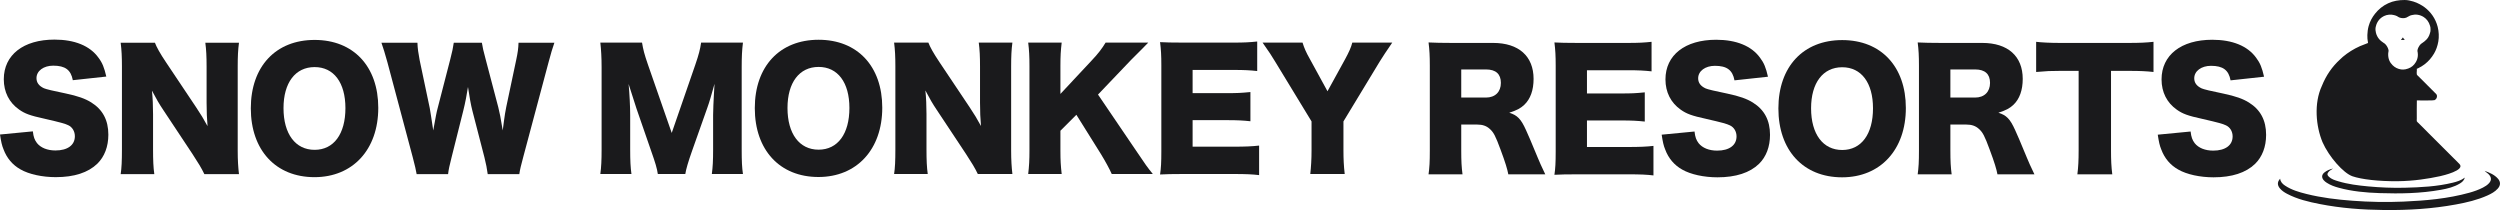
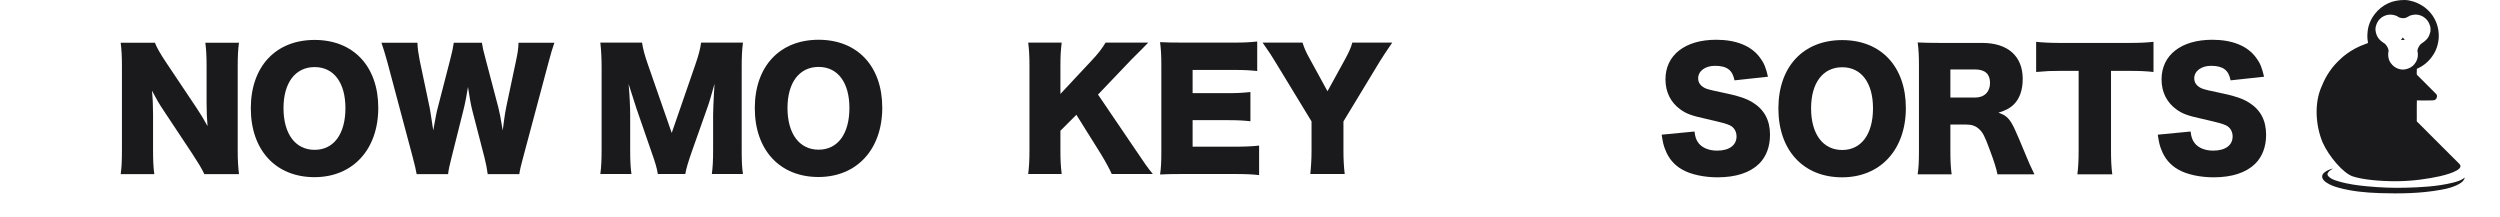
<svg xmlns="http://www.w3.org/2000/svg" width="300" height="26" viewBox="0 0 300 26" fill="none">
-   <path d="M3.943 15.763C4.018 16.445 4.151 16.786 4.435 17.165C4.89 17.734 5.686 18.056 6.653 18.056C8.112 18.056 8.984 17.412 8.984 16.35C8.984 15.763 8.681 15.251 8.188 15.024C7.79 14.835 7.316 14.702 5.345 14.247C3.602 13.868 2.995 13.64 2.294 13.148C1.1 12.314 0.455 11.044 0.455 9.509C0.455 6.591 2.805 4.752 6.539 4.752C8.946 4.752 10.785 5.492 11.808 6.913C12.282 7.538 12.509 8.107 12.756 9.187L8.738 9.623C8.51 8.391 7.828 7.879 6.387 7.879C5.231 7.879 4.378 8.505 4.378 9.376C4.378 9.907 4.663 10.305 5.269 10.589C5.522 10.703 6.394 10.911 7.885 11.215C9.325 11.518 10.235 11.84 10.955 12.295C12.32 13.147 13.002 14.417 13.002 16.161C13.002 17.582 12.547 18.795 11.675 19.648C10.576 20.709 8.908 21.258 6.691 21.258C5.08 21.258 3.488 20.917 2.464 20.33C1.516 19.799 0.815 18.984 0.417 17.904C0.227 17.449 0.133 17.014 0 16.142L3.942 15.763L3.943 15.763Z" fill="#1A1A1C" />
  <path d="M23.54 12.883C24.09 13.697 24.45 14.304 24.905 15.138C24.829 14.266 24.791 13.394 24.791 12.333V8.012C24.791 6.762 24.753 6.004 24.64 5.132H28.677C28.563 5.985 28.525 6.781 28.525 8.012V18.075C28.525 19.231 28.582 20.103 28.677 20.899H24.526C24.184 20.179 23.749 19.478 23.104 18.492L19.598 13.205C19.086 12.447 18.764 11.878 18.233 10.874C18.328 11.727 18.366 12.769 18.366 13.698V17.943C18.366 19.25 18.404 20.084 18.517 20.899H14.48C14.594 20.16 14.632 19.326 14.632 17.924V7.956C14.632 6.857 14.594 6.004 14.48 5.132H18.593C18.783 5.644 19.2 6.402 19.939 7.501L23.54 12.883V12.883Z" fill="#1A1A1C" />
  <path d="M45.393 12.939C45.393 17.942 42.341 21.259 37.736 21.259C33.092 21.259 30.098 18.018 30.098 12.996C30.098 7.974 33.092 4.791 37.755 4.791C42.417 4.791 45.393 7.974 45.393 12.939H45.393ZM41.451 12.977C41.451 9.907 40.048 8.05 37.755 8.05C35.442 8.05 34.021 9.926 34.021 12.977C34.021 16.066 35.442 17.98 37.755 17.98C40.048 17.98 41.451 16.085 41.451 12.977Z" fill="#1A1A1C" />
  <path d="M58.527 20.899C58.451 20.293 58.319 19.629 58.129 18.871L56.689 13.3C56.499 12.561 56.347 11.689 56.158 10.438C56.044 11.215 55.816 12.409 55.589 13.3L54.187 18.89C53.94 19.838 53.827 20.387 53.77 20.899H49.998C49.903 20.349 49.809 19.951 49.524 18.852L46.492 7.482C46.226 6.515 45.961 5.644 45.772 5.132H50.093C50.112 5.814 50.206 6.421 50.358 7.216L51.571 12.977C51.628 13.262 51.761 14.152 51.988 15.65C52.272 14.058 52.405 13.376 52.519 12.977L54.035 7.103C54.263 6.25 54.376 5.663 54.452 5.132H57.826C57.902 5.624 58.015 6.155 58.262 7.046L59.797 12.883C59.949 13.489 60.081 14.114 60.328 15.65C60.353 15.41 60.403 15.024 60.479 14.494C60.536 14.077 60.669 13.167 60.745 12.864L61.939 7.217C62.128 6.345 62.204 5.795 62.223 5.132H66.525C66.336 5.644 66.071 6.534 65.824 7.482L62.792 18.833C62.545 19.724 62.375 20.444 62.318 20.899H58.527L58.527 20.899Z" fill="#1A1A1C" />
  <path d="M78.939 20.88C78.844 20.216 78.635 19.515 78.124 18.075L76.38 13.034C76.361 12.939 75.793 11.177 75.736 11.025C75.597 10.571 75.496 10.255 75.433 10.078C75.546 11.272 75.622 12.826 75.622 13.83V17.942C75.622 19.25 75.66 20.084 75.774 20.88H72.04C72.154 20.027 72.192 19.231 72.192 17.942V8.069C72.192 6.932 72.135 5.928 72.04 5.113H77.044C77.176 5.928 77.328 6.534 77.764 7.785L80.607 15.953L83.431 7.785C83.867 6.515 84.019 5.909 84.132 5.113H89.155C89.041 6.022 89.003 6.799 89.003 8.069V17.942C89.003 19.383 89.041 20.122 89.155 20.88H85.421C85.535 20.008 85.573 19.288 85.573 17.942V13.811C85.573 13.356 85.63 11.935 85.668 11.348C85.705 10.678 85.731 10.248 85.743 10.059C85.326 11.537 85.137 12.219 84.89 12.902L83.052 18.094C82.578 19.439 82.332 20.273 82.237 20.88H78.939H78.939Z" fill="#1A1A1C" />
  <path d="M105.872 12.92C105.872 17.923 102.82 21.24 98.214 21.24C93.571 21.24 90.576 17.999 90.576 12.977C90.576 7.955 93.571 4.771 98.233 4.771C102.896 4.771 105.872 7.955 105.872 12.92ZM101.929 12.958C101.929 9.888 100.527 8.031 98.233 8.031C95.921 8.031 94.499 9.907 94.499 12.958C94.499 16.047 95.921 17.961 98.233 17.961C100.527 17.961 101.929 16.066 101.929 12.958Z" fill="#1A1A1C" />
-   <path d="M116.352 12.864C116.902 13.678 117.262 14.285 117.717 15.119C117.641 14.247 117.603 13.375 117.603 12.314V7.993C117.603 6.743 117.565 5.985 117.451 5.113H121.488C121.375 5.966 121.337 6.761 121.337 7.993V18.056C121.337 19.212 121.394 20.084 121.488 20.88H117.338C116.996 20.16 116.561 19.459 115.916 18.473L112.41 13.186C111.898 12.428 111.576 11.859 111.045 10.855C111.14 11.708 111.178 12.75 111.178 13.678V17.924C111.178 19.231 111.216 20.065 111.329 20.88H107.292C107.406 20.141 107.444 19.307 107.444 17.904V7.936C107.444 6.837 107.406 5.985 107.292 5.113H111.405C111.595 5.624 112.012 6.382 112.751 7.482L116.352 12.864Z" fill="#1A1A1C" />
  <path d="M136.329 18.075C137.447 19.743 137.693 20.084 138.338 20.88H133.41C133.145 20.273 132.595 19.269 132.102 18.473L129.164 13.773L127.25 15.687V18.075C127.25 19.25 127.288 19.876 127.402 20.88H123.384C123.497 19.913 123.535 19.212 123.535 18.075V7.918C123.535 6.762 123.498 6.022 123.384 5.113H127.402C127.288 6.098 127.25 6.724 127.25 7.918V11.272L131.022 7.235C131.761 6.458 132.254 5.814 132.671 5.113H137.788C137.447 5.454 137.314 5.605 137.049 5.871C136.392 6.528 135.95 6.97 135.722 7.197L131.761 11.348L136.329 18.075L136.329 18.075Z" fill="#1A1A1C" />
  <path d="M151.093 21.013C150.278 20.918 149.595 20.88 147.965 20.88H141.995C140.554 20.88 140.024 20.899 139.209 20.937C139.323 20.179 139.361 19.478 139.361 18.17V7.823C139.361 6.648 139.323 5.985 139.209 5.056C139.986 5.094 140.517 5.113 141.995 5.113H148.041C149.33 5.113 149.974 5.075 150.865 4.98V8.524C149.993 8.43 149.311 8.392 148.041 8.392H143.113V11.177H147.207C148.458 11.177 148.913 11.158 150.05 11.045V14.55C149.159 14.456 148.515 14.418 147.207 14.418H143.113V17.602H148.003C149.444 17.602 150.278 17.564 151.093 17.469V21.013V21.013Z" fill="#1A1A1C" />
  <path d="M161.214 18.075C161.214 19.061 161.252 19.894 161.365 20.88H157.234C157.328 20.008 157.385 19.136 157.385 18.075V14.569L153.026 7.406C152.685 6.818 152.268 6.193 151.51 5.113H156.305C156.513 5.776 156.722 6.269 157.196 7.103L159.299 10.95L161.403 7.122C161.877 6.25 162.143 5.662 162.275 5.113H167.07C166.521 5.909 165.8 6.989 165.554 7.406L161.214 14.569L161.214 18.075Z" fill="#1A1A1C" />
-   <path d="M180.997 20.918C180.883 20.311 180.656 19.534 180.069 17.961C179.462 16.313 179.235 15.877 178.761 15.46C178.363 15.1 177.889 14.948 177.282 14.948H175.349V18.056C175.349 19.345 175.387 20.046 175.501 20.918H171.426C171.54 20.046 171.578 19.477 171.578 18.075V7.879C171.578 6.704 171.54 6.003 171.426 5.094C172.26 5.132 172.961 5.151 174.25 5.151H179.178C182.248 5.151 184.03 6.742 184.03 9.471C184.03 10.817 183.651 11.878 182.912 12.579C182.438 13.015 182.04 13.224 181.111 13.527C182.078 13.83 182.514 14.266 183.12 15.611C183.405 16.218 183.67 16.862 184.523 18.909C184.731 19.439 184.959 19.913 185.432 20.918L180.997 20.918ZM178.306 11.708C179.424 11.708 180.106 11.025 180.106 9.945C180.106 8.884 179.5 8.334 178.325 8.334H175.349V11.708L178.306 11.708Z" fill="#1A1A1C" />
-   <path d="M198.415 21.05C197.6 20.956 196.918 20.918 195.288 20.918H189.317C187.877 20.918 187.346 20.936 186.531 20.974C186.645 20.216 186.683 19.515 186.683 18.208V7.86C186.683 6.686 186.645 6.022 186.531 5.094C187.308 5.132 187.839 5.151 189.317 5.151H195.363C196.652 5.151 197.297 5.113 198.187 5.018V8.562C197.316 8.467 196.633 8.429 195.363 8.429H190.436V11.215H194.53C195.781 11.215 196.235 11.196 197.373 11.082V14.588C196.482 14.493 195.837 14.456 194.53 14.456H190.436V17.64H195.326C196.766 17.64 197.6 17.602 198.415 17.507V21.051L198.415 21.05Z" fill="#1A1A1C" />
  <path d="M203.343 15.782C203.418 16.464 203.551 16.805 203.835 17.184C204.29 17.753 205.086 18.075 206.053 18.075C207.512 18.075 208.384 17.431 208.384 16.369C208.384 15.782 208.081 15.27 207.588 15.043C207.19 14.853 206.716 14.721 204.745 14.266C203.002 13.887 202.395 13.659 201.694 13.167C200.5 12.333 199.855 11.063 199.855 9.528C199.855 6.61 202.205 4.771 205.939 4.771C208.346 4.771 210.185 5.511 211.208 6.932C211.682 7.557 211.91 8.126 212.156 9.206L208.138 9.642C207.91 8.41 207.228 7.898 205.788 7.898C204.631 7.898 203.779 8.524 203.779 9.396C203.779 9.926 204.063 10.324 204.669 10.608C204.922 10.722 205.794 10.931 207.285 11.234C208.725 11.537 209.635 11.859 210.355 12.314C211.72 13.167 212.402 14.436 212.402 16.18C212.402 17.601 211.947 18.814 211.076 19.667C209.976 20.728 208.309 21.278 206.091 21.278C204.48 21.278 202.888 20.936 201.864 20.349C200.917 19.819 200.215 19.004 199.817 17.924C199.628 17.469 199.533 17.033 199.4 16.161L203.343 15.782Z" fill="#1A1A1C" />
  <path d="M228.702 12.958C228.702 17.961 225.65 21.278 221.045 21.278C216.401 21.278 213.407 18.037 213.407 13.015C213.407 7.993 216.401 4.81 221.064 4.81C225.726 4.81 228.702 7.993 228.702 12.958ZM224.76 12.996C224.76 9.926 223.357 8.069 221.064 8.069C218.752 8.069 217.33 9.945 217.33 12.996C217.33 16.085 218.752 17.999 221.064 17.999C223.357 17.999 224.76 16.104 224.76 12.996Z" fill="#1A1A1C" />
  <path d="M239.694 20.918C239.581 20.311 239.353 19.534 238.765 17.961C238.159 16.313 237.932 15.877 237.458 15.46C237.06 15.1 236.586 14.948 235.979 14.948H234.046V18.056C234.046 19.345 234.084 20.046 234.198 20.918H230.123C230.237 20.046 230.275 19.477 230.275 18.075V7.879C230.275 6.704 230.237 6.003 230.123 5.094C230.957 5.132 231.658 5.151 232.947 5.151H237.875C240.945 5.151 242.727 6.742 242.727 9.471C242.727 10.817 242.348 11.878 241.609 12.579C241.135 13.015 240.737 13.224 239.808 13.527C240.775 13.83 241.211 14.266 241.817 15.611C242.102 16.218 242.367 16.862 243.22 18.909C243.428 19.439 243.656 19.913 244.13 20.918H239.695L239.694 20.918ZM237.003 11.708C238.121 11.708 238.804 11.025 238.804 9.945C238.804 8.884 238.197 8.334 237.022 8.334H234.046V11.708H237.003L237.003 11.708Z" fill="#1A1A1C" />
  <path d="M253.322 18.056C253.322 19.193 253.359 20.027 253.473 20.918H249.285C249.398 20.027 249.436 19.25 249.436 18.056V8.505H247.2C246.006 8.505 245.684 8.524 244.338 8.638V5.018C244.963 5.094 246.006 5.151 247.162 5.151H255.464C256.79 5.151 257.548 5.113 258.42 5.018V8.638C257.567 8.543 256.828 8.505 255.464 8.505H253.322V18.056H253.322Z" fill="#1A1A1C" />
  <path d="M262.874 15.782C262.949 16.464 263.082 16.805 263.366 17.184C263.821 17.753 264.617 18.075 265.584 18.075C267.043 18.075 267.915 17.431 267.915 16.369C267.915 15.782 267.612 15.27 267.119 15.043C266.721 14.853 266.247 14.721 264.276 14.266C262.532 13.887 261.926 13.659 261.225 13.167C260.031 12.333 259.386 11.063 259.386 9.528C259.386 6.61 261.736 4.771 265.47 4.771C267.877 4.771 269.716 5.511 270.739 6.932C271.213 7.557 271.44 8.126 271.687 9.206L267.668 9.642C267.441 8.41 266.759 7.898 265.318 7.898C264.162 7.898 263.309 8.524 263.309 9.396C263.309 9.926 263.594 10.324 264.2 10.608C264.453 10.722 265.325 10.931 266.816 11.234C268.256 11.537 269.166 11.859 269.886 12.314C271.251 13.167 271.933 14.436 271.933 16.18C271.933 17.601 271.478 18.814 270.606 19.667C269.507 20.728 267.839 21.278 265.622 21.278C264.011 21.278 262.418 20.936 261.395 20.349C260.447 19.819 259.746 19.004 259.348 17.924C259.159 17.469 259.064 17.033 258.931 16.161L262.874 15.782L262.874 15.782Z" fill="#1A1A1C" />
  <path d="M295.124 19.668C295.052 19.595 294.98 19.523 294.909 19.452C293.752 18.295 292.593 17.145 291.439 15.99C291.026 15.578 290.636 15.169 290.211 14.762C290.147 14.701 290.027 14.596 290.015 14.549C289.995 14.472 290.015 14.35 290.015 14.242C290.014 13.489 290.007 12.778 290.023 12.051C290.591 12.047 292.035 12.075 292.146 12.017C292.34 11.916 292.484 11.714 292.428 11.437C292.402 11.312 292.251 11.192 292.146 11.088C291.516 10.457 290.933 9.874 290.304 9.245C290.216 9.157 290.033 9.011 290.015 8.921C290 8.851 290.001 8.778 290.004 8.707C290.007 8.629 290.016 8.551 290.02 8.472C290.022 8.436 290.023 8.399 290.023 8.362C290.022 8.345 290.021 8.327 290.02 8.31C290.019 8.308 290.012 8.259 290.006 8.265C290.019 8.255 290.038 8.25 290.053 8.244C290.069 8.236 290.086 8.229 290.103 8.221C290.136 8.206 290.169 8.191 290.202 8.175C290.335 8.11 290.466 8.039 290.592 7.962C290.716 7.887 290.836 7.805 290.951 7.717C291.065 7.631 291.174 7.538 291.279 7.44C291.383 7.342 291.482 7.239 291.577 7.132C291.672 7.023 291.762 6.909 291.846 6.792C291.932 6.673 292.012 6.549 292.087 6.423C292.323 6.024 292.501 5.536 292.599 4.982C292.696 4.43 292.665 3.78 292.522 3.225C292.262 2.214 291.684 1.429 290.962 0.881C290.777 0.741 290.577 0.621 290.365 0.505C290.121 0.372 289.863 0.263 289.597 0.183C289.256 0.081 288.915 0.001 288.559 1.78248e-05C287.877 -0.002 287.2 0.108 286.579 0.395C285.929 0.695 285.428 1.114 285.002 1.648C284.668 2.067 284.392 2.565 284.234 3.14C284.139 3.486 284.094 3.847 284.083 4.205C284.079 4.349 284.081 4.493 284.092 4.637C284.098 4.73 284.112 4.822 284.129 4.914C284.137 4.959 284.169 5.093 284.157 5.161C284.121 5.187 283.977 5.235 283.919 5.255C283.652 5.347 283.415 5.441 283.202 5.536C282.416 5.889 281.756 6.309 281.148 6.815C281.024 6.919 280.914 7.034 280.798 7.139C279.866 7.99 279.137 9.032 278.624 10.311C277.645 12.423 277.915 15.159 278.7 17.056C279.49 18.847 281.227 20.782 282.288 21.15C283.348 21.518 285.419 21.771 287.773 21.744C289.653 21.721 291.415 21.447 292.814 21.141C293.105 21.076 295.894 20.438 295.125 19.667L295.124 19.668ZM288.659 8.316C288.497 8.35 288.288 8.357 288.13 8.333C287.722 8.272 287.385 8.094 287.116 7.83C286.782 7.503 286.539 7.061 286.587 6.363C286.593 6.27 286.634 6.196 286.63 6.074C286.626 5.992 286.592 5.893 286.561 5.809C286.481 5.588 286.312 5.348 286.152 5.221C286.134 5.207 286.051 5.156 286.033 5.144C285.6 4.872 285.259 4.51 285.112 3.933C285.062 3.736 285.034 3.491 285.078 3.26C285.097 3.161 285.128 3.051 285.163 2.953C285.259 2.683 285.42 2.43 285.615 2.245C285.874 2 286.237 1.8 286.689 1.759C286.904 1.74 287.103 1.765 287.278 1.81C287.414 1.846 287.518 1.873 287.627 1.93C287.702 1.969 287.765 2.016 287.84 2.058C287.997 2.144 288.272 2.209 288.548 2.169C288.627 2.157 288.699 2.139 288.753 2.117C288.932 2.045 289.049 1.932 289.213 1.87C289.276 1.846 289.347 1.83 289.418 1.81C289.614 1.755 289.872 1.734 290.109 1.768C290.397 1.809 290.654 1.922 290.85 2.049C291.184 2.265 291.47 2.625 291.601 3.089C291.619 3.155 291.644 3.23 291.652 3.294C291.671 3.452 291.664 3.649 291.652 3.763C291.645 3.825 291.619 3.893 291.601 3.959C291.549 4.15 291.48 4.322 291.387 4.471C291.255 4.684 291.087 4.845 290.927 4.974C290.841 5.043 290.744 5.108 290.646 5.178C290.599 5.212 290.543 5.24 290.501 5.281C290.387 5.391 290.28 5.54 290.202 5.707C290.152 5.816 290.096 5.952 290.092 6.074C290.088 6.156 290.115 6.238 290.126 6.312C290.216 6.924 289.975 7.415 289.7 7.736C289.446 8.032 289.114 8.22 288.659 8.316H288.659Z" fill="#1A1A1C" />
  <path fill-rule="evenodd" clip-rule="evenodd" d="M288.563 4.791H288.121C288.137 4.718 288.206 4.683 288.248 4.63C288.269 4.603 288.281 4.571 288.3 4.542C288.308 4.53 288.319 4.511 288.332 4.503C288.345 4.494 288.361 4.514 288.368 4.523C288.379 4.538 288.389 4.553 288.399 4.569C288.419 4.598 288.438 4.628 288.461 4.655C288.496 4.697 288.553 4.728 288.563 4.791Z" fill="#1A1A1C" />
-   <path fill-rule="evenodd" clip-rule="evenodd" d="M298.158 20.502C298.753 20.723 299.341 20.96 299.767 21.457C300.094 21.839 300.07 22.257 299.729 22.637C299.392 23.013 298.957 23.247 298.506 23.451C297.296 23.997 296.013 24.296 294.715 24.535C291.869 25.059 288.993 25.233 286.104 25.203C283.511 25.175 280.93 24.987 278.38 24.487C277.021 24.221 275.673 23.904 274.435 23.25C274.114 23.081 273.814 22.881 273.58 22.598C273.259 22.208 273.269 21.819 273.618 21.443C273.66 21.835 273.905 22.074 274.201 22.271C274.987 22.797 275.882 23.053 276.784 23.278C278.593 23.728 280.437 23.95 282.292 24.088C284.329 24.24 286.368 24.281 288.409 24.192C291.083 24.076 293.745 23.844 296.339 23.122C296.896 22.966 297.441 22.774 297.957 22.508C298.22 22.373 298.468 22.215 298.67 21.996C298.997 21.642 298.99 21.293 298.666 20.939C298.514 20.772 298.311 20.669 298.158 20.502Z" fill="#1A1A1C" />
  <path fill-rule="evenodd" clip-rule="evenodd" d="M279.96 20.219C279.805 20.357 279.606 20.431 279.461 20.586C279.242 20.819 279.239 21.006 279.475 21.221C279.792 21.512 280.196 21.633 280.595 21.753C281.762 22.106 282.967 22.254 284.175 22.367C285.631 22.503 287.091 22.564 288.553 22.529C290.497 22.481 292.438 22.387 294.339 21.921C294.836 21.8 295.325 21.654 295.783 21.308C295.68 21.675 295.439 21.867 295.174 22.027C294.481 22.446 293.704 22.632 292.92 22.774C290.48 23.216 288.016 23.254 285.548 23.172C283.897 23.118 282.256 22.969 280.654 22.532C280.151 22.395 279.659 22.223 279.216 21.935C279.071 21.842 278.935 21.738 278.827 21.605C278.573 21.292 278.606 20.965 278.914 20.706C279.218 20.453 279.578 20.32 279.96 20.22L279.96 20.219Z" fill="#1A1A1C" />
</svg>